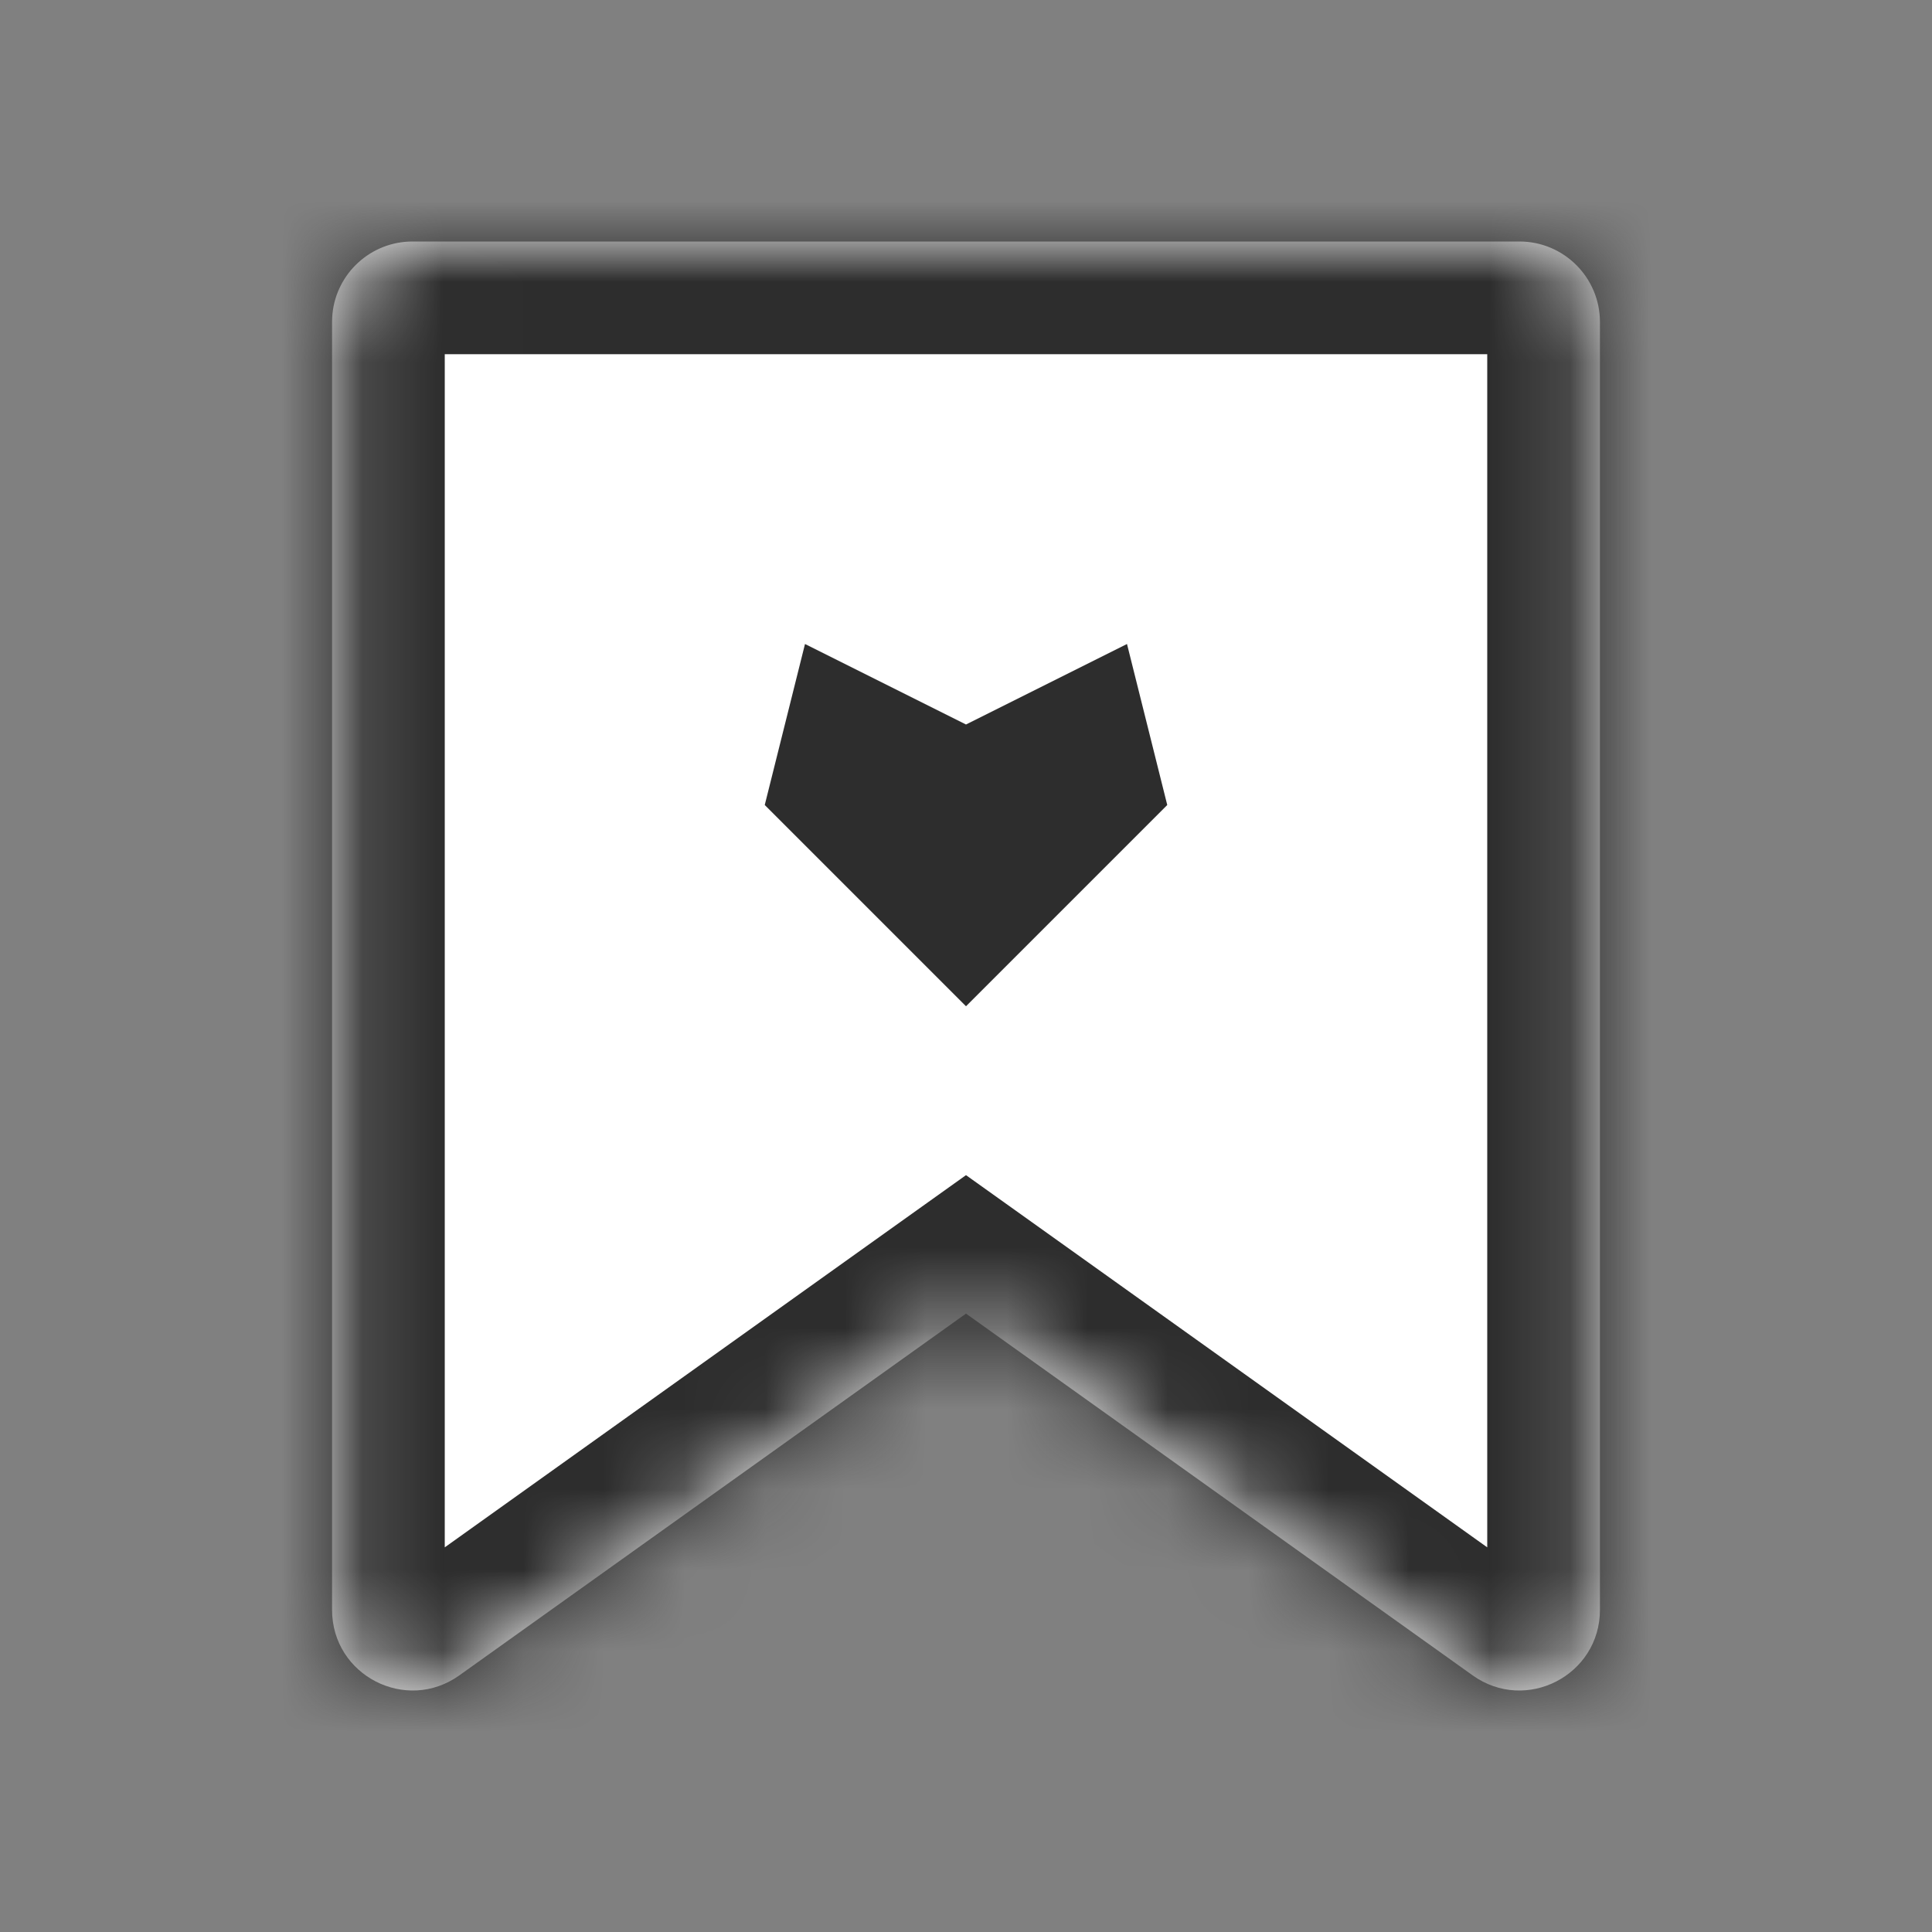
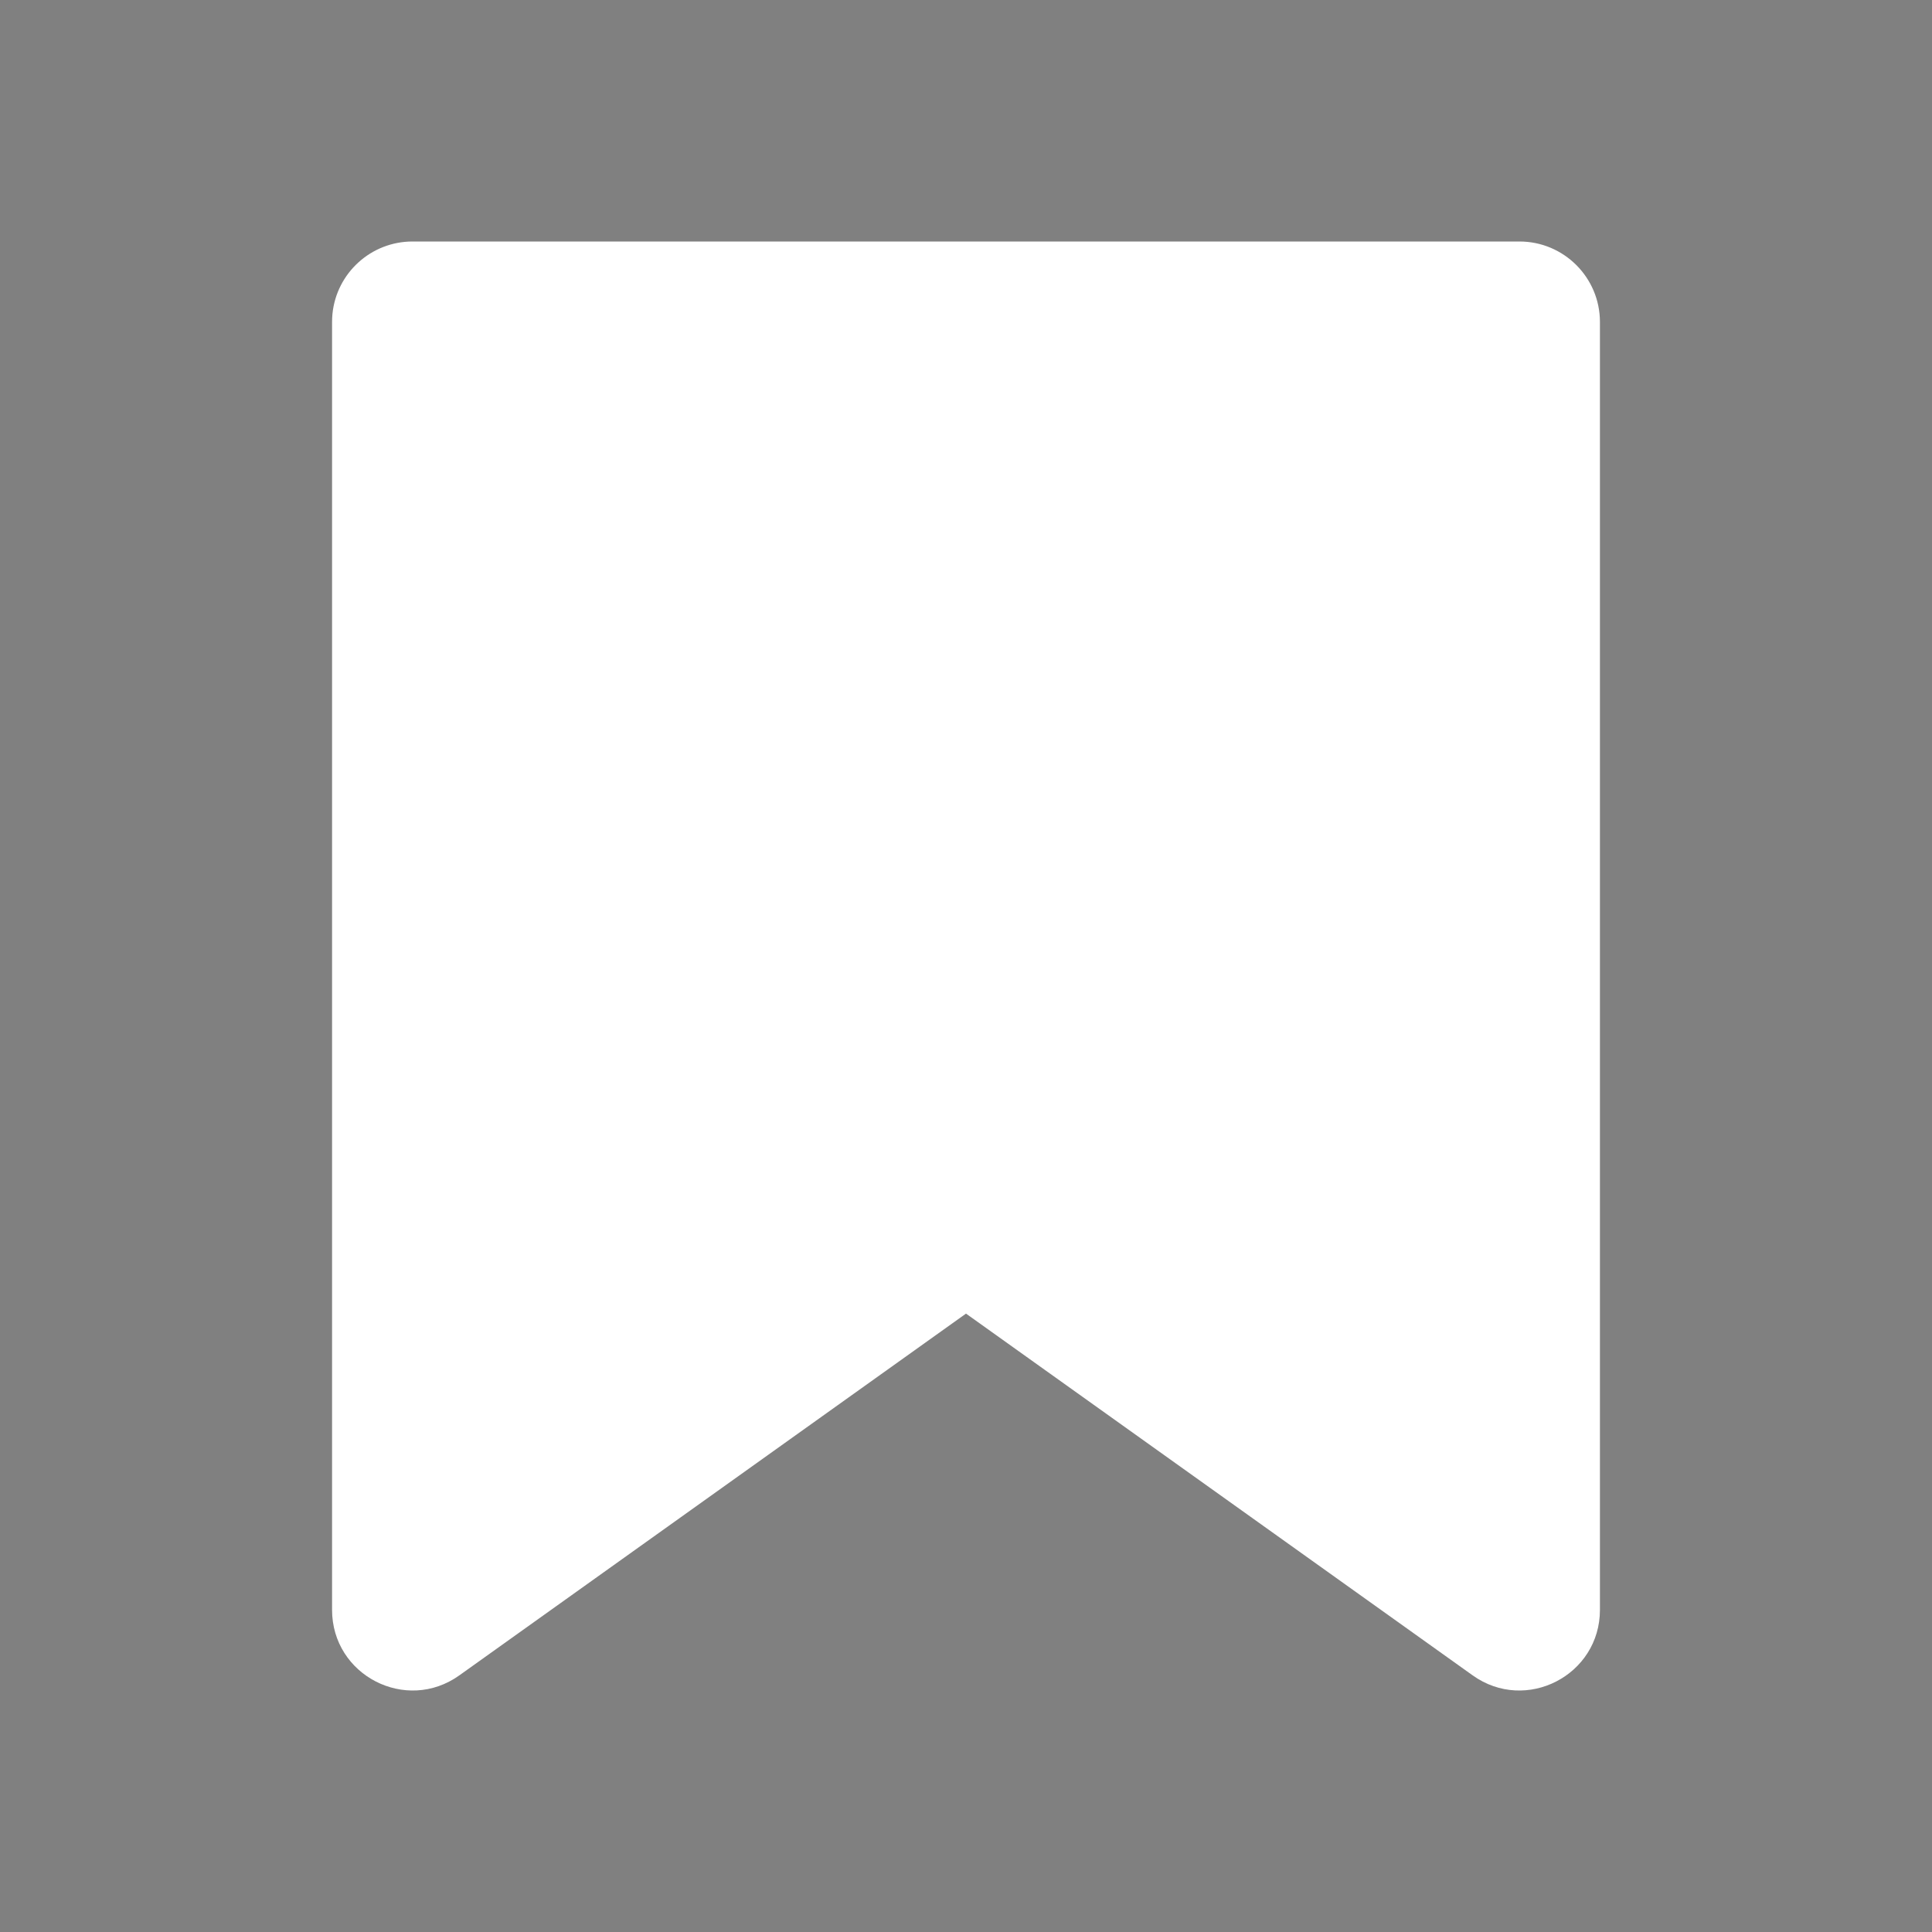
<svg xmlns="http://www.w3.org/2000/svg" width="24" height="24" viewBox="0 0 24 24" fill="none">
  <rect x="0" y="0" width="24" height="24" fill="#808080" stroke="none" />
  <mask id="path-1-inside-1_4388_78474" fill="white">
-     <path fill-rule="evenodd" clip-rule="evenodd" d="M4.13 3.898C4.127 3.931 4.125 3.965 4.125 4V10.18V19.998C4.125 20.812 5.044 21.285 5.706 20.812L12 16.318L18.294 20.812C18.956 21.285 19.875 20.812 19.875 19.998V10.18V4C19.875 3.448 19.427 3 18.875 3H5.125C4.607 3 4.181 3.393 4.13 3.898Z" />
-   </mask>
+     </mask>
  <path fill-rule="evenodd" clip-rule="evenodd" d="M4.13 3.898C4.127 3.931 4.125 3.965 4.125 4V10.18V19.998C4.125 20.812 5.044 21.285 5.706 20.812L12 16.318L18.294 20.812C18.956 21.285 19.875 20.812 19.875 19.998V10.18V4C19.875 3.448 19.427 3 18.875 3H5.125C4.607 3 4.181 3.393 4.13 3.898Z" fill="white" />
-   <path d="M4.13 3.898L2.737 3.756L4.13 3.898ZM5.706 20.812L4.893 19.673H4.893L5.706 20.812ZM12 16.318L12.814 15.179L12 14.598L11.186 15.179L12 16.318ZM18.294 20.812L19.107 19.673L18.294 20.812ZM5.525 4C5.525 4.013 5.524 4.026 5.523 4.039L2.737 3.756C2.729 3.837 2.725 3.918 2.725 4H5.525ZM2.725 4V10.18H5.525V4H2.725ZM5.525 19.998V10.18H2.725V19.998H5.525ZM4.893 19.673C5.157 19.484 5.525 19.673 5.525 19.998H2.725C2.725 21.95 4.931 23.086 6.52 21.951L4.893 19.673ZM11.186 15.179L4.893 19.673L6.52 21.951L12.814 17.457L11.186 15.179ZM11.186 17.457L17.48 21.951L19.107 19.673L12.814 15.179L11.186 17.457ZM17.48 21.951C19.069 23.086 21.275 21.95 21.275 19.998H18.475C18.475 19.673 18.843 19.484 19.107 19.673L17.48 21.951ZM21.275 19.998V10.18H18.475V19.998H21.275ZM21.275 10.18V4H18.475V10.18H21.275ZM18.875 4.4C18.654 4.4 18.475 4.221 18.475 4H21.275C21.275 2.675 20.201 1.6 18.875 1.6V4.4ZM18.875 1.6H5.125V4.4H18.875V1.6ZM5.523 4.039C5.502 4.242 5.333 4.4 5.125 4.4V1.6C3.881 1.6 2.86 2.545 2.737 3.756L5.523 4.039Z" fill="#2D2D2D" mask="url(#path-1-inside-1_4388_78474)" />
-   <path d="M10 8L12 9L14 8L14.5 10L12 12.5L9.5 10L10 8Z" fill="#2D2D2D" />
</svg>